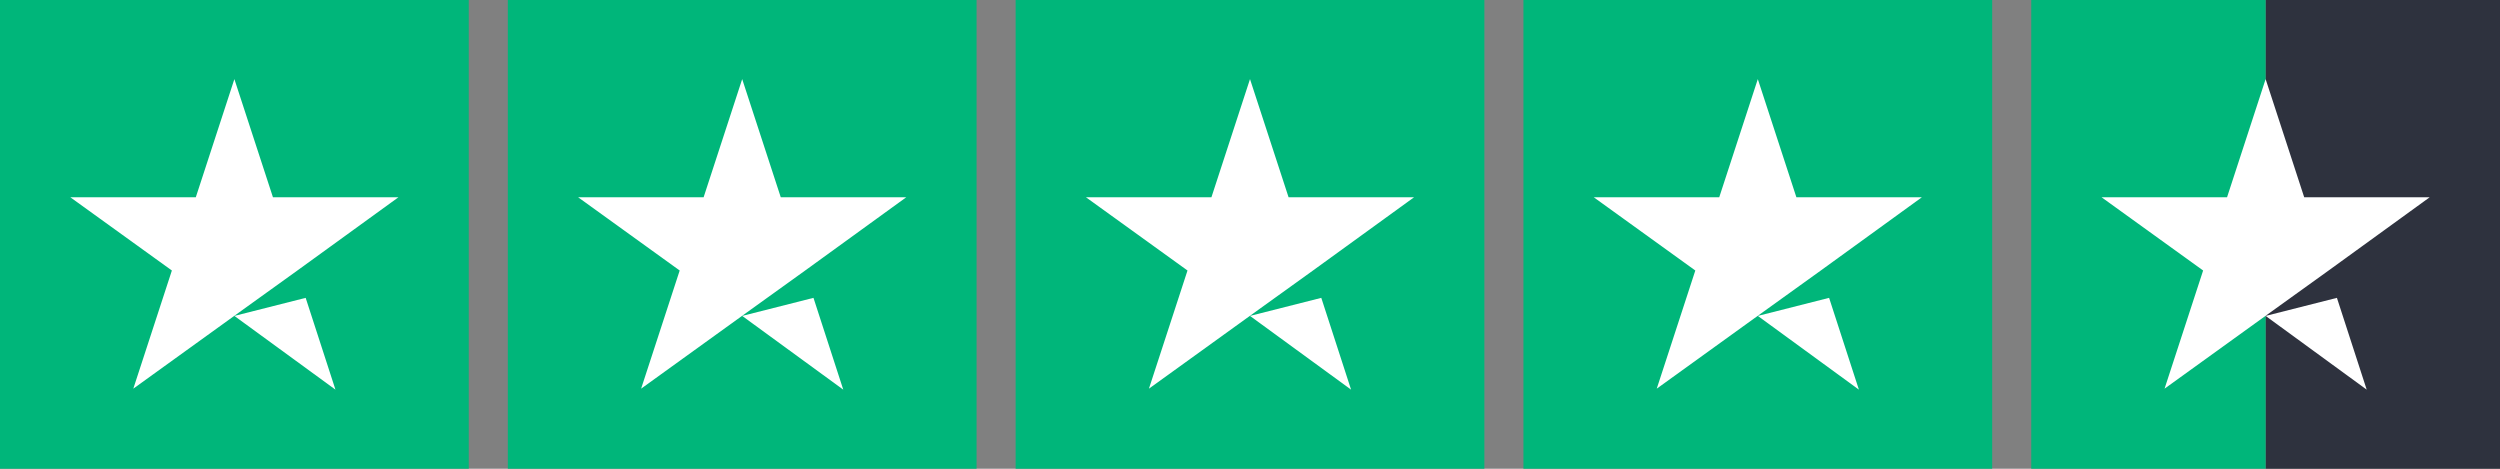
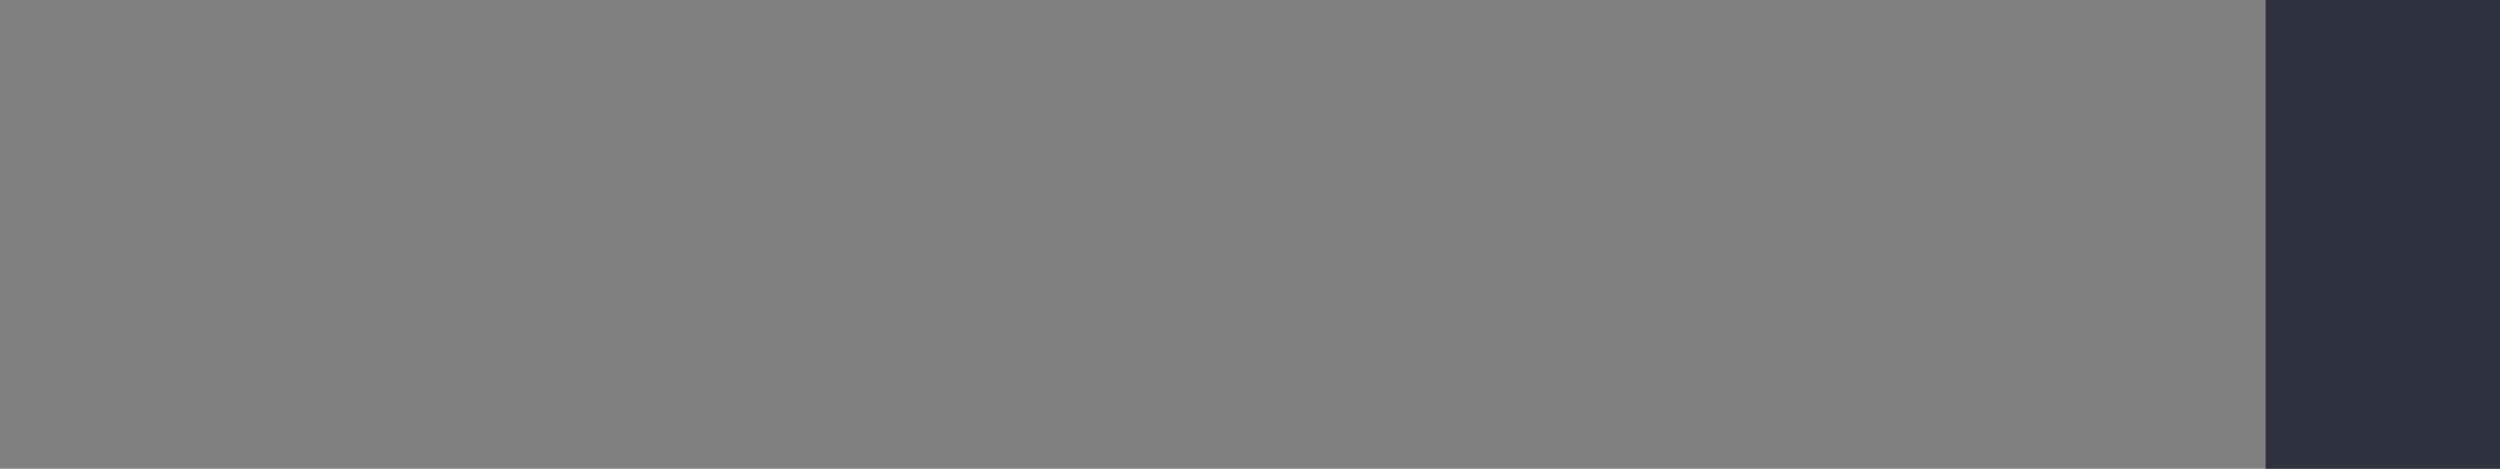
<svg xmlns="http://www.w3.org/2000/svg" width="512" height="96" fill="none" viewBox="0 0 512 96">
  <rect x="0" y="0" width="512" height="96" fill="#808080" stroke="none" />
  <g clip-path="url(#a)">
-     <path fill="#00B67A" d="M96 0H0v96h96V0Zm104 0h-96v96h96V0Zm104 0h-96v96h96V0Zm104 0h-96v96h96V0Z" />
    <path fill="#2E323E" d="M512 0h-48v96h48V0Z" />
-     <path fill="#00B67A" d="M464 0h-48v96h48V0Z" />
-     <path fill="#fff" d="M48 64.7 62.6 61l6.1 18.8L48 64.7Zm33.6-24.3H55.9L48 16.2l-7.9 24.2H14.4l20.8 15-7.9 24.2 20.8-15 12.8-9.2 20.7-15ZM152 64.7l14.6-3.7 6.1 18.8L152 64.7Zm33.6-24.3h-25.7L152 16.2l-7.9 24.2h-25.7l20.8 15-7.9 24.2 20.8-15 12.8-9.2 20.7-15ZM256 64.7l14.6-3.7 6.1 18.8L256 64.7Zm33.6-24.3h-25.7L256 16.2l-7.9 24.2h-25.7l20.8 15-7.9 24.2 20.8-15 12.8-9.2 20.7-15ZM360 64.7l14.6-3.7 6.1 18.8L360 64.7Zm33.6-24.3h-25.7L360 16.2l-7.9 24.2h-25.7l20.8 15-7.9 24.2 20.8-15 12.8-9.2 20.7-15ZM464 64.7l14.6-3.7 6.1 18.8L464 64.7Zm33.6-24.3h-25.7L464 16.2l-7.9 24.2h-25.7l20.8 15-7.9 24.2 20.8-15 12.8-9.2 20.7-15Z" />
  </g>
  <defs>
    <clipPath id="a">
      <path fill="#fff" d="M0 0h512v96H0z" />
    </clipPath>
  </defs>
</svg>